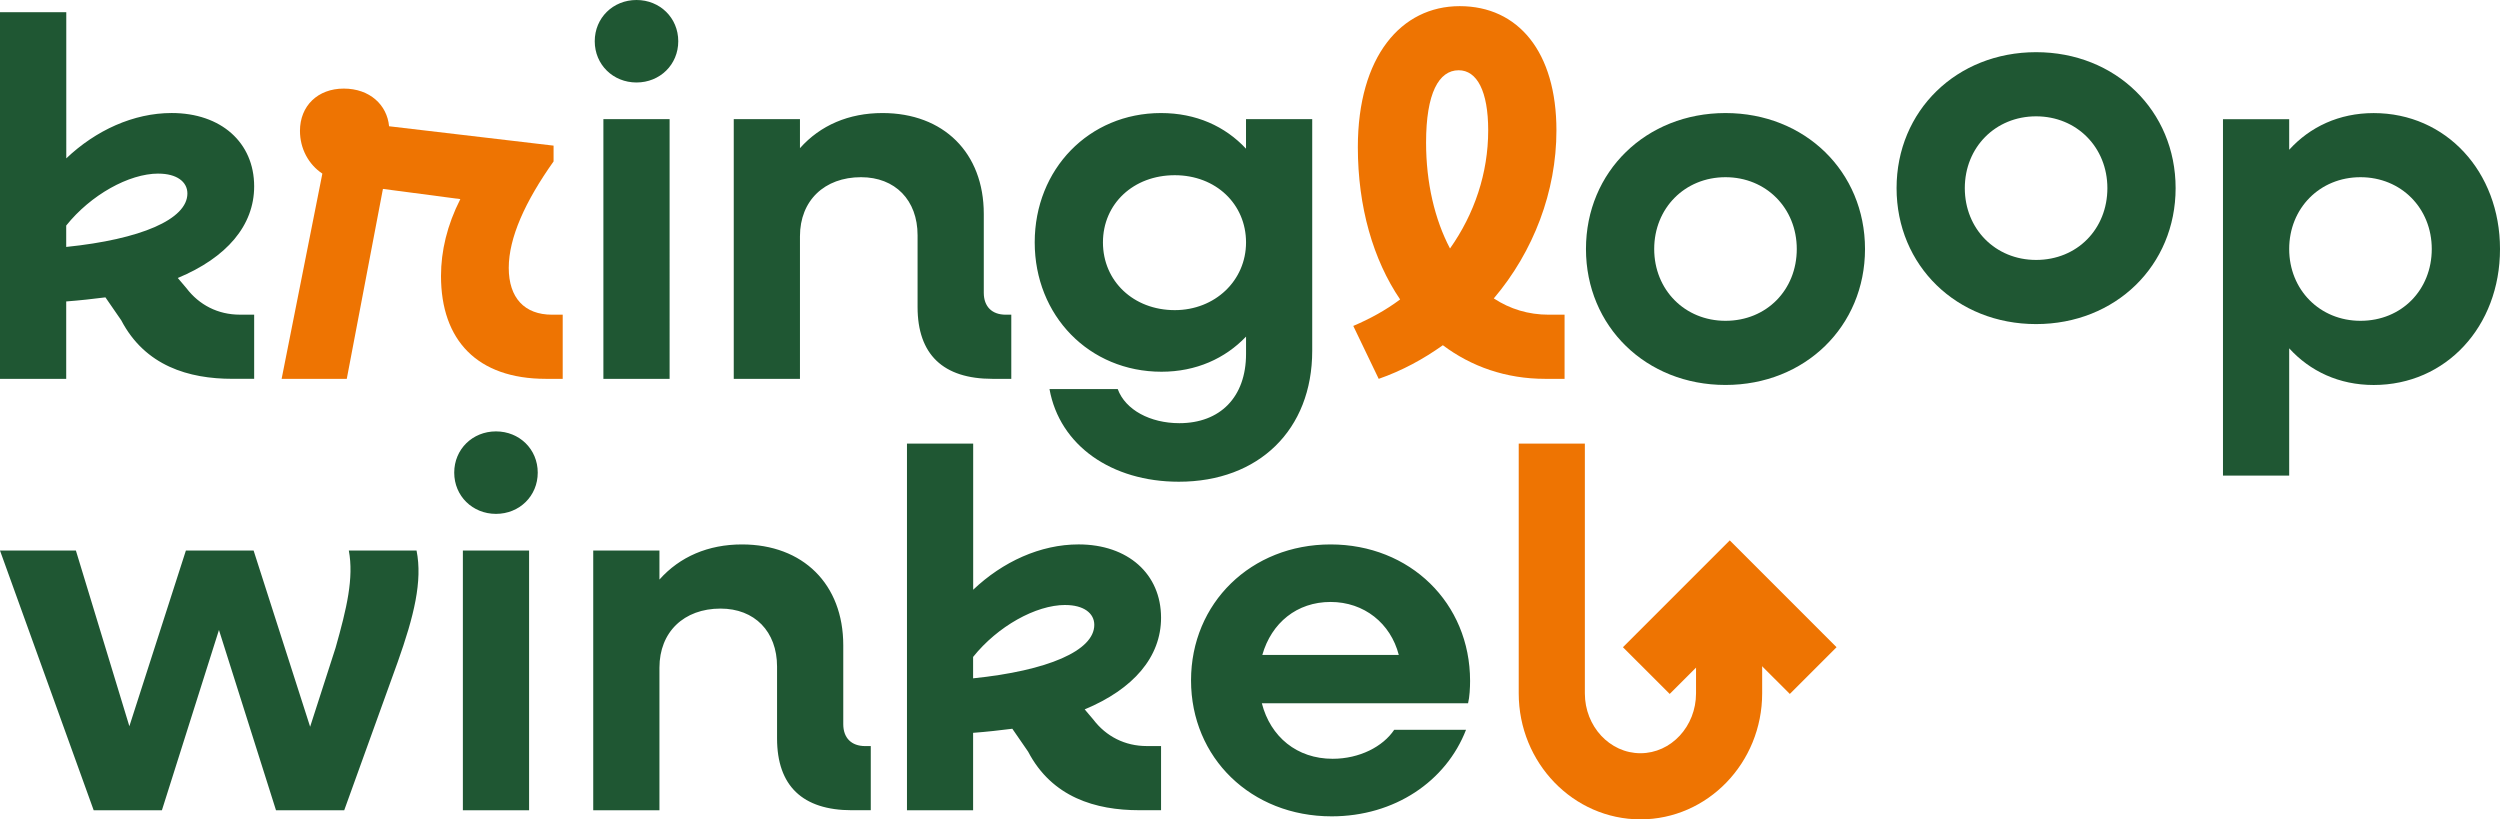
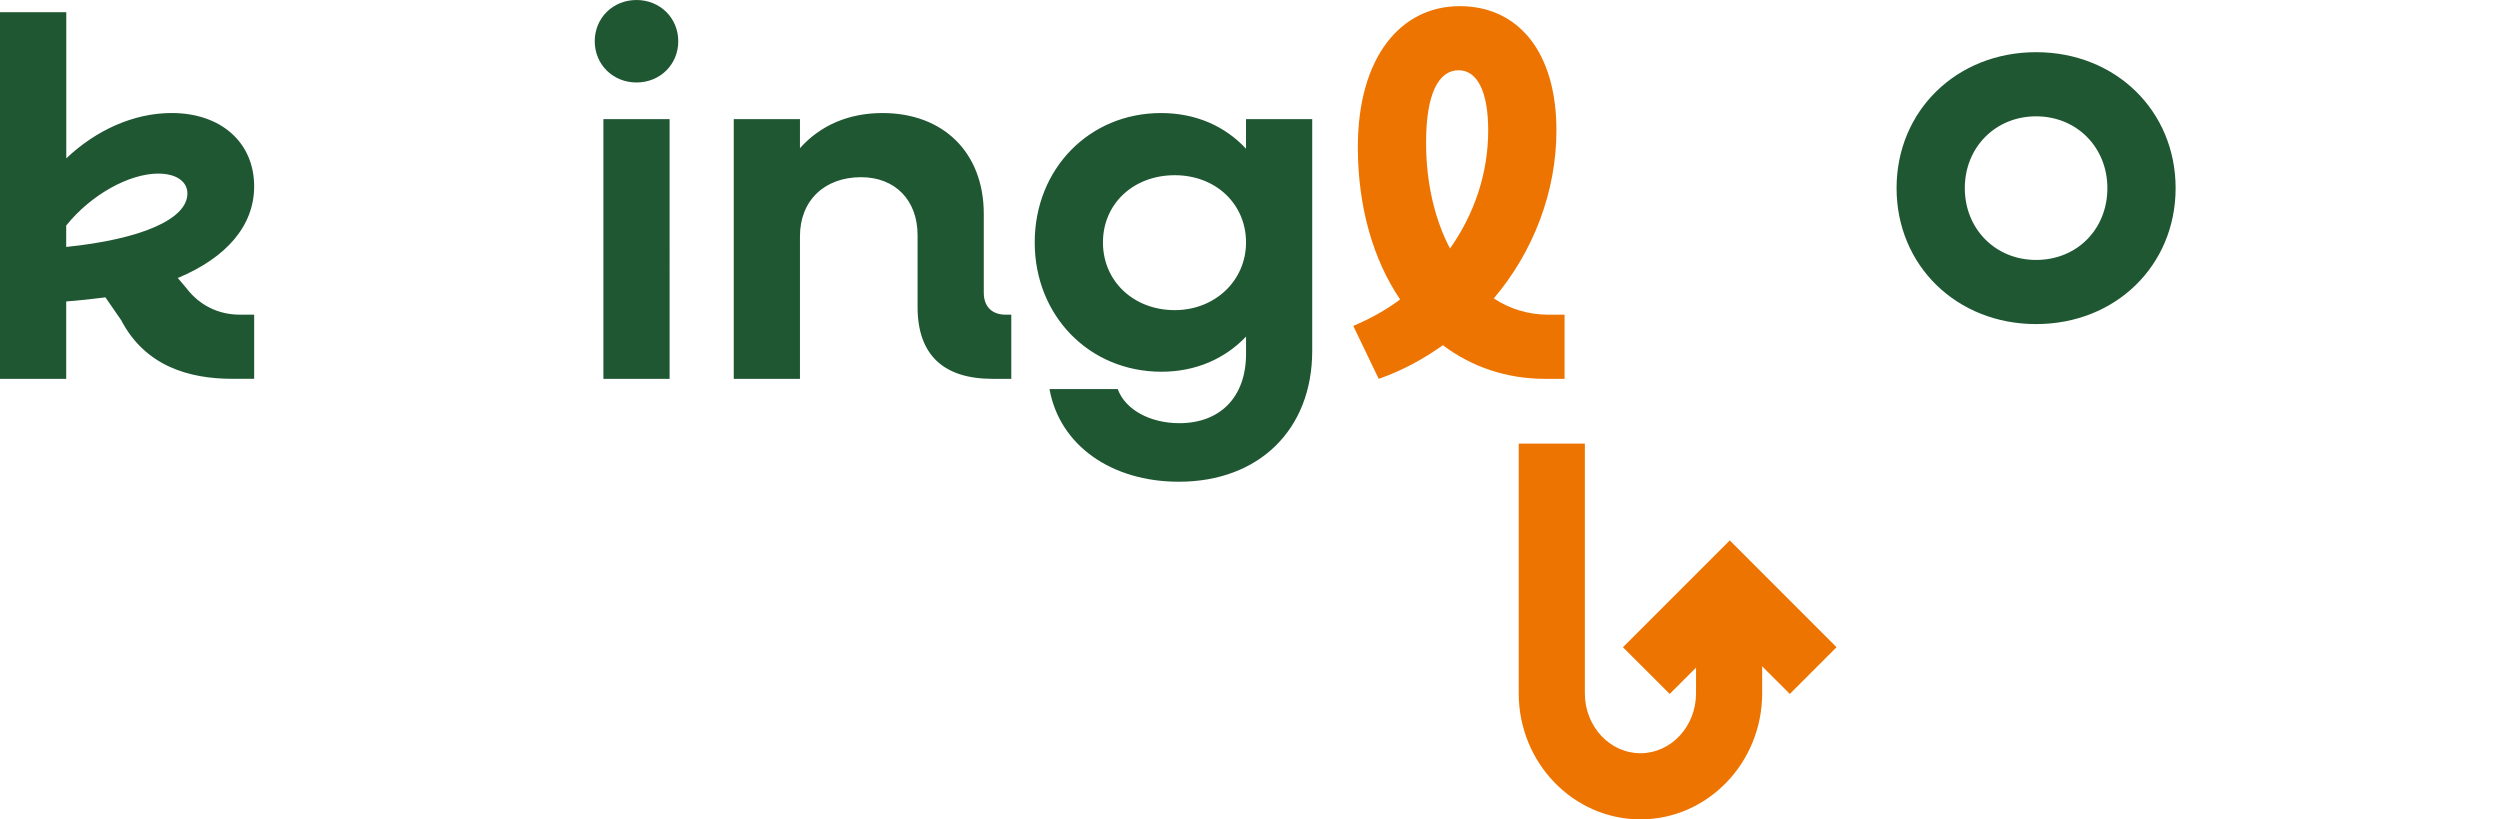
<svg xmlns="http://www.w3.org/2000/svg" id="Laag_1" data-name="Laag 1" viewBox="0 0 678.91 222.51">
  <defs>
    <style>      .cls-1 {        fill: #1f5733;      }      .cls-2 {        fill: #ee7402;      }    </style>
  </defs>
  <g>
-     <path class="cls-1" d="M361.33,163.47c9.13,0,16.32,5.81,18.53,14.38h-37.06c2.49-8.71,9.4-14.38,18.53-14.38M361.61,221.69c17.15,0,31.11-9.54,36.51-23.51h-19.5c-3.04,4.56-9.4,7.88-16.73,7.88-9.68,0-16.87-5.95-19.22-15.07h56c.42-1.66.55-4.29.55-6.08,0-21.16-16.32-37.06-37.89-37.06s-37.89,15.9-37.89,36.92,16.32,36.92,38.17,36.92M289.29,164.3c4.98,0,7.88,2.21,7.88,5.39,0,7.05-12.72,12.45-32.91,14.52v-5.81c6.64-8.3,17.01-14.11,25.03-14.11M246.28,220.03h17.98v-21.02c3.73-.28,7.33-.69,10.65-1.11l4.29,6.22c6.5,12.44,18.39,15.9,30.15,15.9h5.95v-17.42h-3.87c-5.95,0-11.06-2.63-14.52-7.19l-2.35-2.77c13.28-5.53,20.74-14.24,20.74-24.89,0-11.89-8.99-19.91-22.4-19.91-10.37,0-20.6,4.7-28.62,12.31v-39.69h-17.98v99.56ZM161.1,220.03h17.98v-38.72c0-9.68,6.64-16.04,16.59-16.04,9.27,0,15.35,6.22,15.35,15.76v19.5c0,12.86,6.91,19.5,20.33,19.5h5.12v-17.42h-1.52c-3.73,0-5.95-2.21-5.95-5.95v-21.43c0-16.59-10.92-27.38-27.52-27.38-9.13,0-16.87,3.32-22.4,9.54v-7.88h-17.98v70.53ZM125.7,220.03h17.98v-70.53h-17.98v70.53ZM134.69,139.55c6.36,0,11.34-4.84,11.34-11.2s-4.98-11.2-11.34-11.2-11.34,4.84-11.34,11.2,4.98,11.2,11.34,11.2M25.44,220.03h18.53l15.49-48.95,15.49,48.95h18.53l14.52-40.24c4.42-12.45,6.78-21.99,5.12-30.28h-18.39c1.38,7.47-.55,15.63-3.6,26.41l-6.91,21.44-15.35-47.85h-18.39l-15.35,47.71-14.52-47.71H0l25.44,70.53Z" />
-     <path class="cls-1" d="M468.58,87.12c-11.06,0-19.36-8.43-19.36-19.5s8.3-19.5,19.36-19.5,19.36,8.44,19.36,19.5-8.16,19.5-19.36,19.5M468.58,104.54c21.57,0,37.89-15.9,37.89-36.92s-16.32-36.92-37.89-36.92-37.89,15.9-37.89,36.92,16.32,36.92,37.89,36.92" />
    <path class="cls-1" d="M552.93,70.59c-11.06,0-19.36-8.43-19.36-19.5s8.3-19.5,19.36-19.5,19.36,8.44,19.36,19.5-8.16,19.5-19.36,19.5M552.93,88.01c21.57,0,37.89-15.9,37.89-36.92s-16.32-36.92-37.89-36.92-37.89,15.9-37.89,36.92,16.32,36.92,37.89,36.92" />
-     <path class="cls-1" d="M641.02,87.12c-11.06,0-19.36-8.44-19.36-19.5s8.3-19.5,19.36-19.5,19.36,8.43,19.36,19.5-8.16,19.5-19.36,19.5M603.68,129.16h17.98v-34.57c5.67,6.22,13.55,9.96,22.95,9.96,19.64,0,34.3-15.9,34.3-36.92s-14.66-36.92-34.3-36.92c-9.4,0-17.28,3.73-22.95,9.96v-8.3h-17.98v96.8Z" />
    <path class="cls-1" d="M319.02,84.22c-11.2,0-19.5-7.88-19.5-18.39s8.3-18.25,19.5-18.25,19.36,7.88,19.36,18.25-8.43,18.39-19.36,18.39M315.42,100.95c9.4,0,17.29-3.6,22.96-9.54v4.7c0,11.75-7.05,18.81-18.12,18.81-7.88,0-14.66-3.6-16.73-9.27h-18.53c2.77,15.35,16.87,25.17,35.12,25.17,21.71,0,36.23-14.1,36.23-35.54v-62.92h-17.98v8.02c-5.67-6.08-13.55-9.68-23.09-9.68-19.5,0-34.29,15.21-34.29,35.12s14.8,35.13,34.43,35.13M199.26,102.88h17.98v-38.72c0-9.68,6.64-16.04,16.59-16.04,9.26,0,15.35,6.22,15.35,15.76v19.5c0,12.86,6.91,19.5,20.33,19.5h5.12v-17.42h-1.52c-3.73,0-5.95-2.21-5.95-5.95v-21.43c0-16.59-10.92-27.38-27.52-27.38-9.13,0-16.87,3.32-22.4,9.54v-7.88h-17.98v70.53ZM163.86,102.88h17.98V32.36h-17.98v70.53ZM172.85,22.4c6.36,0,11.34-4.84,11.34-11.2s-4.98-11.2-11.34-11.2-11.34,4.84-11.34,11.2,4.98,11.2,11.34,11.2M43.01,47.15c4.98,0,7.88,2.21,7.88,5.39,0,7.05-12.72,12.45-32.91,14.52v-5.81c6.64-8.3,17.01-14.11,25.03-14.11M0,102.88h17.98v-21.02c3.73-.28,7.33-.69,10.65-1.11l4.29,6.22c6.5,12.44,18.39,15.9,30.15,15.9h5.95v-17.42h-3.87c-5.95,0-11.06-2.63-14.52-7.19l-2.35-2.77c13.28-5.53,20.74-14.24,20.74-24.89,0-11.89-8.99-19.91-22.4-19.91-10.37,0-20.6,4.7-28.62,12.31V3.32H0v99.56Z" />
    <path class="cls-2" d="M387.27,38.72c0-13.41,3.46-19.64,8.85-19.64,4.98,0,8.02,5.67,8.02,16.32,0,11.61-3.73,22.68-10.37,32.08-4.15-7.88-6.5-17.84-6.5-28.76M374.41,102.88c6.36-2.21,12.17-5.39,17.42-9.13,7.74,5.81,17.15,9.13,27.79,9.13h5.26v-17.42h-4.29c-5.53,0-10.51-1.52-14.93-4.42,10.79-12.72,17.01-29.04,17.01-45.63,0-21.3-10.37-33.74-26.27-33.74s-27.66,13.69-27.66,38.3c0,16.18,4.15,30.56,11.48,41.35-3.87,2.9-8.16,5.25-12.72,7.19l6.91,14.38Z" />
-     <path class="cls-2" d="M76.47,102.88h17.7l9.82-51.58,21.02,2.77c-3.59,7.05-5.25,14.11-5.25,20.88,0,17.42,9.82,27.93,28.49,27.93h4.56v-17.42h-2.9c-7.47,0-11.75-4.56-11.75-12.72s4.43-17.98,12.17-28.9v-4.29l-44.67-5.26c-.55-5.81-5.25-10.23-12.31-10.23s-11.89,4.7-11.89,11.48c0,4.84,2.35,9.13,6.08,11.61l-11.06,55.73Z" />
  </g>
  <polygon class="cls-2" points="486.05 188.45 469.74 172.15 453.43 188.45 440.73 175.76 469.74 146.75 498.74 175.76 486.05 188.45" />
  <path class="cls-2" d="M445.49,222.51c-18.23,0-33.06-15.35-33.06-34.22v-67.82h17.96v67.82c0,8.97,6.77,16.26,15.1,16.26s15.09-7.3,15.09-16.26v-18.8h17.96v18.8c0,18.87-14.83,34.22-33.05,34.22" />
</svg>